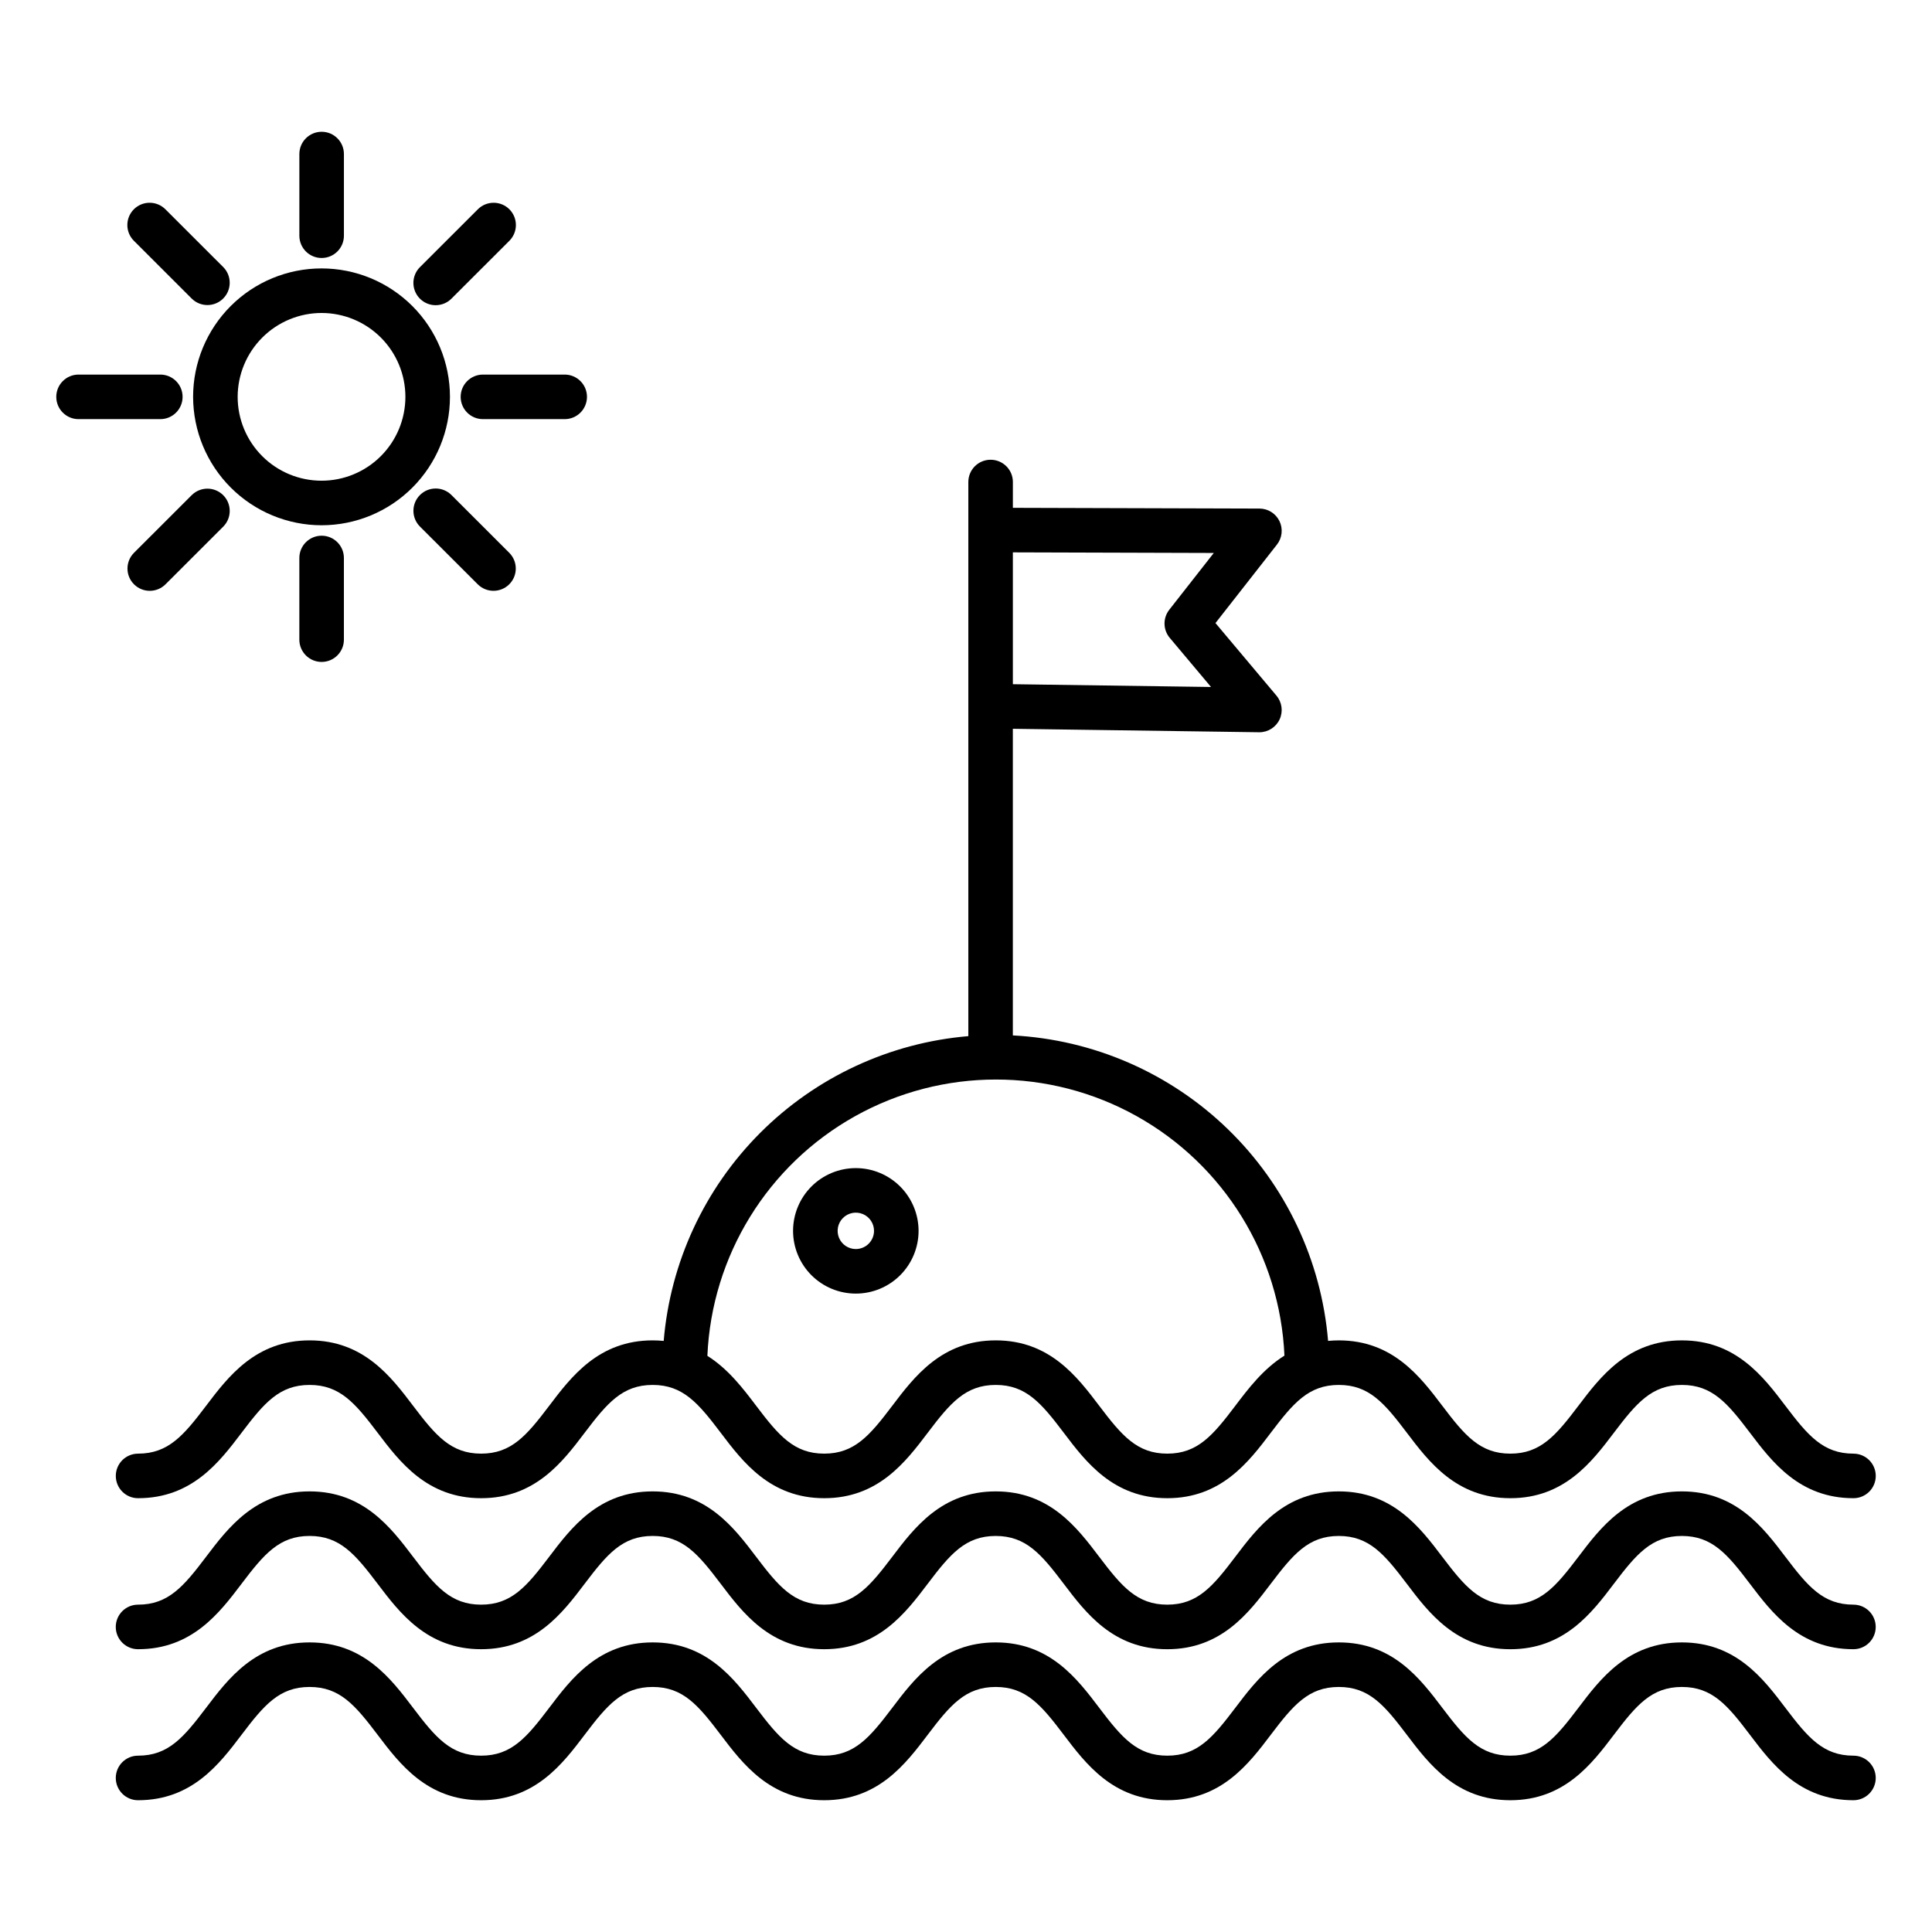
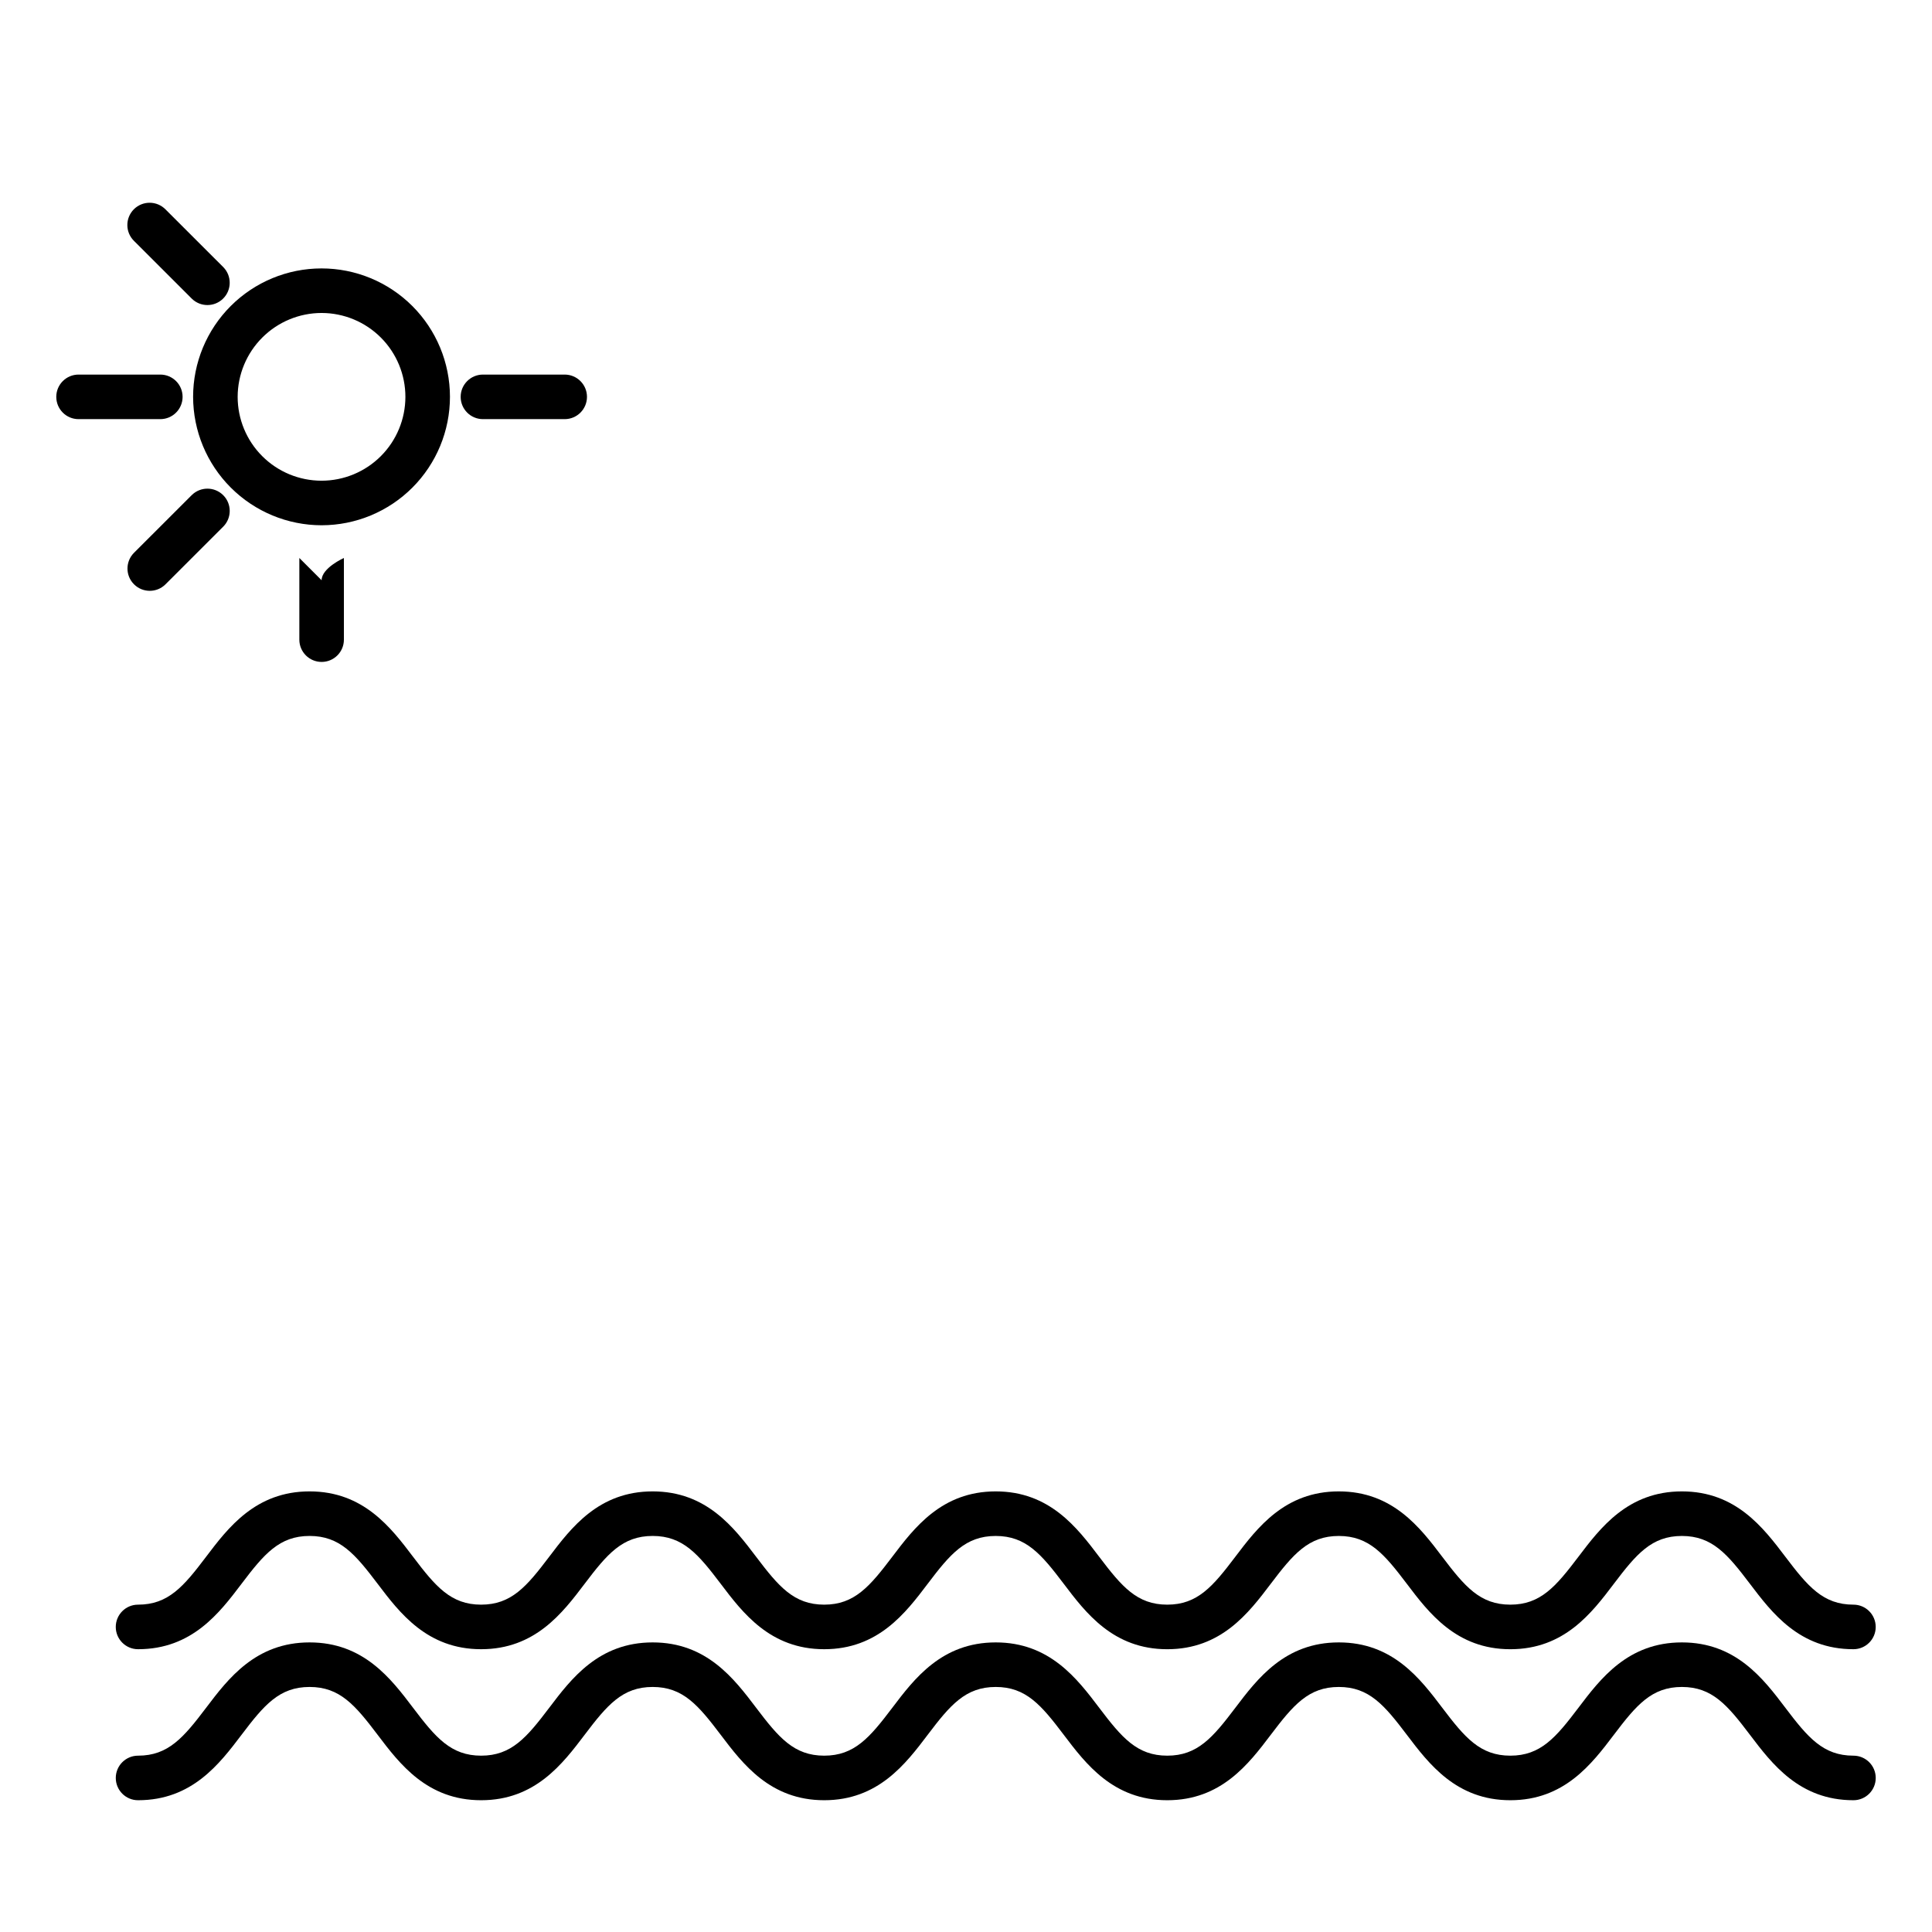
<svg xmlns="http://www.w3.org/2000/svg" fill="#000000" width="800px" height="800px" version="1.1" viewBox="144 144 512 512">
  <g>
    <path d="m635.18 569.25c-8.023 0-12.078-4.816-18.023-12.668-5.856-7.727-13.137-17.348-27.438-17.348-14.301 0-21.586 9.621-27.438 17.348-5.953 7.852-10.008 12.668-18.031 12.668-8.023 0-12.074-4.816-18.023-12.668-5.852-7.727-13.137-17.348-27.434-17.348-14.301 0-21.582 9.621-27.438 17.348-5.945 7.856-10 12.668-18.02 12.668-8.023 0-12.074-4.816-18.023-12.668-5.852-7.727-13.137-17.348-27.434-17.348s-21.582 9.621-27.434 17.348c-5.949 7.852-10.004 12.668-18.023 12.668-8.023 0-12.074-4.816-18.023-12.668-5.852-7.727-13.137-17.348-27.438-17.348s-21.582 9.621-27.434 17.348c-5.945 7.852-10 12.668-18.023 12.668s-12.074-4.816-18.023-12.668c-5.852-7.727-13.137-17.348-27.438-17.348-14.301 0-21.586 9.621-27.438 17.348-5.941 7.856-9.996 12.668-18.016 12.668-3.262 0-5.906 2.644-5.906 5.906 0 3.258 2.644 5.902 5.906 5.902 14.297 0 21.582-9.617 27.434-17.348 5.949-7.852 10-12.668 18.023-12.668 8.023 0 12.074 4.816 18.023 12.668 5.852 7.731 13.137 17.348 27.438 17.348 14.301 0 21.586-9.617 27.438-17.348 5.949-7.856 10-12.668 18.02-12.668 8.023 0 12.074 4.812 18.023 12.668 5.852 7.731 13.137 17.348 27.438 17.348s21.582-9.617 27.434-17.348c5.941-7.856 9.996-12.664 18.016-12.664 8.02 0 12.074 4.812 18.02 12.668 5.852 7.731 13.137 17.348 27.438 17.348s21.586-9.617 27.438-17.348c5.949-7.852 10-12.668 18.023-12.668 8.023 0 12.074 4.812 18.023 12.668 5.852 7.731 13.137 17.348 27.438 17.348s21.586-9.617 27.438-17.348c5.949-7.852 10-12.668 18.023-12.668 8.023 0 12.078 4.816 18.023 12.668 5.856 7.723 13.141 17.344 27.441 17.344 3.262 0 5.902-2.644 5.902-5.902 0-3.262-2.641-5.906-5.902-5.906z" />
    <path d="m635.18 609.27c-8.023 0-12.078-4.816-18.023-12.668-5.856-7.731-13.137-17.348-27.438-17.348-14.301 0-21.586 9.617-27.438 17.348-5.949 7.852-10 12.668-18.023 12.668-8.023 0-12.074-4.816-18.023-12.668-5.852-7.731-13.137-17.348-27.434-17.348-14.301 0-21.582 9.617-27.438 17.348-5.949 7.856-10 12.668-18.023 12.668-8.023 0-12.074-4.816-18.023-12.668-5.852-7.731-13.137-17.348-27.434-17.348s-21.582 9.617-27.434 17.348c-5.949 7.852-10 12.668-18.02 12.668-8.023 0-12.074-4.816-18.023-12.668-5.852-7.731-13.137-17.348-27.438-17.348-14.301 0-21.582 9.617-27.434 17.348-5.949 7.852-10 12.668-18.023 12.668-8.027 0-12.082-4.816-18.027-12.668-5.852-7.731-13.137-17.348-27.438-17.348s-21.586 9.617-27.438 17.348c-5.949 7.856-10 12.668-18.02 12.668-3.258 0-5.902 2.644-5.902 5.906 0 3.258 2.644 5.902 5.902 5.902 14.297 0 21.582-9.621 27.434-17.348 5.949-7.856 10-12.668 18.023-12.668 8.023 0 12.074 4.812 18.023 12.668 5.852 7.727 13.137 17.348 27.438 17.348 14.301 0 21.586-9.621 27.438-17.348 5.949-7.856 10-12.668 18.02-12.668 8.023 0 12.074 4.812 18.023 12.668 5.852 7.727 13.137 17.348 27.438 17.348s21.582-9.621 27.434-17.348c5.945-7.856 10-12.668 18.02-12.668 8.023 0 12.074 4.812 18.02 12.668 5.852 7.727 13.137 17.348 27.438 17.348s21.586-9.621 27.438-17.348c5.949-7.856 10-12.668 18.023-12.668 8.023 0 12.074 4.812 18.023 12.668 5.852 7.727 13.137 17.348 27.438 17.348 14.301 0 21.586-9.621 27.438-17.348 5.949-7.856 10-12.668 18.023-12.668 8.023 0 12.078 4.812 18.023 12.668 5.856 7.727 13.137 17.348 27.438 17.348 3.262 0 5.906-2.644 5.906-5.902 0-3.262-2.644-5.906-5.906-5.906z" />
    <path d="m229.24 283.2c9.023-0.008 17.676-3.602 24.051-9.984 6.379-6.387 9.957-15.047 9.953-24.07-0.008-9.023-3.598-17.676-9.98-24.055-6.383-6.379-15.039-9.961-24.066-9.957-9.023 0-17.676 3.59-24.059 9.973-6.379 6.379-9.965 15.035-9.965 24.059 0.016 9.027 3.609 17.684 9.996 24.062 6.387 6.379 15.043 9.969 24.07 9.973zm0-56.258c5.891 0.008 11.539 2.356 15.703 6.527 4.16 4.172 6.496 9.824 6.492 15.719-0.008 5.891-2.352 11.539-6.519 15.703-4.172 4.164-9.824 6.504-15.719 6.5-5.891-0.004-11.543-2.344-15.707-6.512-4.168-4.168-6.508-9.82-6.508-15.715 0.012-5.894 2.359-11.547 6.535-15.715 4.172-4.164 9.824-6.508 15.723-6.508z" />
-     <path d="m229.24 212.37c3.262 0 5.902-2.644 5.902-5.906v-21.641c0-3.258-2.641-5.902-5.902-5.902s-5.906 2.644-5.906 5.902v21.641c0 3.262 2.644 5.906 5.906 5.906z" />
-     <path d="m223.33 291.87v21.645c0 3.258 2.644 5.902 5.906 5.902s5.902-2.644 5.902-5.902v-21.645c0-3.258-2.641-5.902-5.902-5.902s-5.906 2.644-5.906 5.902z" />
+     <path d="m223.33 291.87v21.645c0 3.258 2.644 5.902 5.906 5.902s5.902-2.644 5.902-5.902v-21.645s-5.906 2.644-5.906 5.902z" />
    <path d="m266.08 249.17c0 3.262 2.644 5.906 5.906 5.906h21.668-0.004c3.262 0 5.906-2.644 5.906-5.906 0-3.258-2.644-5.902-5.906-5.902h-21.664c-3.262 0-5.906 2.644-5.906 5.902z" />
    <path d="m192.39 249.17c0-3.258-2.644-5.902-5.906-5.902h-21.668c-3.258 0-5.902 2.644-5.902 5.902 0 3.262 2.644 5.906 5.902 5.906h21.668c3.262 0 5.906-2.644 5.906-5.906z" />
-     <path d="m255.29 275.19c-2.305 2.309-2.305 6.043 0 8.352l15.32 15.305c2.309 2.301 6.047 2.301 8.352-0.008 2.305-2.305 2.301-6.043-0.008-8.348l-15.316-15.305c-2.305-2.305-6.043-2.301-8.348 0.004z" />
    <path d="m194.83 223.15c2.312 2.273 6.027 2.254 8.316-0.039 2.293-2.293 2.305-6.008 0.031-8.316l-15.32-15.305c-1.102-1.121-2.609-1.754-4.184-1.758-1.574-0.008-3.086 0.617-4.199 1.73-1.109 1.113-1.734 2.625-1.727 4.199 0.008 1.574 0.645 3.082 1.766 4.184z" />
    <path d="m194.83 275.19-15.316 15.305c-2.305 2.305-2.309 6.043-0.004 8.348 2.305 2.309 6.043 2.309 8.348 0.008l15.32-15.305c2.277-2.312 2.266-6.023-0.027-8.316-2.293-2.293-6.004-2.312-8.316-0.039z" />
-     <path d="m259.46 224.88c1.566 0 3.066-0.621 4.172-1.727l15.32-15.305c1.125-1.102 1.758-2.609 1.766-4.184 0.008-1.574-0.613-3.086-1.727-4.199-1.109-1.113-2.621-1.738-4.195-1.73-1.574 0.004-3.082 0.637-4.188 1.758l-15.32 15.305c-1.691 1.688-2.195 4.231-1.281 6.438 0.914 2.207 3.066 3.644 5.453 3.644z" />
-     <path d="m370.8 453.56c-4.41 0-8.641 1.75-11.758 4.867-3.117 3.121-4.871 7.352-4.871 11.762s1.754 8.641 4.871 11.758c3.117 3.117 7.348 4.871 11.758 4.871 4.41 0 8.641-1.754 11.762-4.871 3.117-3.117 4.871-7.348 4.871-11.758-0.008-4.41-1.762-8.637-4.879-11.754-3.117-3.117-7.344-4.871-11.754-4.875zm0 21.453v-0.004c-1.949 0-3.707-1.176-4.453-2.977-0.746-1.801-0.332-3.875 1.047-5.254 1.379-1.379 3.449-1.793 5.254-1.047 1.801 0.746 2.977 2.508 2.977 4.457-0.004 2.66-2.16 4.816-4.824 4.82z" />
-     <path d="m635.18 529.23c-8.023 0-12.078-4.812-18.023-12.668-5.856-7.727-13.137-17.348-27.438-17.348-14.301 0-21.586 9.621-27.438 17.348-5.949 7.856-10 12.668-18.023 12.668-8.023 0-12.074-4.812-18.023-12.668-5.852-7.727-13.137-17.348-27.434-17.348-0.977 0-1.922 0.051-2.836 0.137l-0.008-0.004c-1.785-21.312-11.234-41.258-26.594-56.141s-35.59-23.695-56.949-24.812v-81.258l65.258 0.918h0.086c2.293 0 4.379-1.332 5.352-3.41 0.969-2.082 0.645-4.535-0.832-6.293l-16.164-19.234 16.293-20.801c1.391-1.773 1.648-4.184 0.668-6.215-0.984-2.027-3.035-3.32-5.293-3.328l-65.359-0.195v-6.836l0.004-0.004c0-3.262-2.644-5.902-5.906-5.902s-5.902 2.641-5.902 5.902v146.85c-20.828 1.758-40.363 10.832-55.141 25.617-14.777 14.785-23.844 34.324-25.59 55.152-0.941-0.09-1.91-0.145-2.922-0.145-14.297 0-21.582 9.621-27.434 17.348-5.949 7.856-10 12.668-18.023 12.668-8.023 0-12.074-4.812-18.023-12.668-5.852-7.727-13.137-17.348-27.438-17.348s-21.586 9.621-27.438 17.348c-5.949 7.856-10 12.668-18.02 12.668l0.004 0.004c-3.262 0-5.902 2.641-5.902 5.902 0 3.262 2.641 5.902 5.902 5.902 14.297 0 21.582-9.617 27.434-17.348 5.949-7.852 10-12.668 18.023-12.668s12.074 4.816 18.023 12.668c5.852 7.731 13.137 17.348 27.438 17.348 14.301 0 21.586-9.617 27.438-17.348 5.949-7.856 10-12.668 18.02-12.668 8.023 0 12.074 4.812 18.023 12.668 5.852 7.731 13.137 17.348 27.438 17.348s21.582-9.617 27.434-17.348c5.945-7.852 10-12.668 18.02-12.668 8.023 0 12.074 4.812 18.02 12.668 5.852 7.731 13.137 17.348 27.438 17.348 14.301 0 21.586-9.617 27.438-17.348 5.949-7.852 10-12.668 18.023-12.668s12.074 4.812 18.023 12.668c5.852 7.731 13.137 17.348 27.438 17.348 14.301 0 21.586-9.617 27.438-17.348 5.949-7.852 10-12.668 18.023-12.668s12.078 4.816 18.023 12.668c5.856 7.731 13.137 17.348 27.438 17.348 3.262 0 5.906-2.641 5.906-5.902 0-3.262-2.644-5.902-5.906-5.902zm-222.76-238.85 53.246 0.16-11.801 15.055v0.004c-1.719 2.199-1.668 5.301 0.129 7.438l10.941 13.02-52.516-0.738zm58.941 226.18c-5.949 7.856-10 12.668-18.023 12.668-8.023 0-12.074-4.812-18.023-12.668-5.852-7.727-13.137-17.348-27.434-17.348s-21.582 9.621-27.434 17.348c-5.949 7.856-10 12.668-18.02 12.668-8.023 0-12.074-4.812-18.023-12.668-3.445-4.543-7.379-9.742-12.941-13.25 1.148-26.523 15.961-50.559 39.141-63.508 23.18-12.945 51.414-12.957 74.602-0.027 23.188 12.934 38.02 36.957 39.184 63.48-5.613 3.512-9.57 8.738-13.031 13.305z" />
  </g>
</svg>